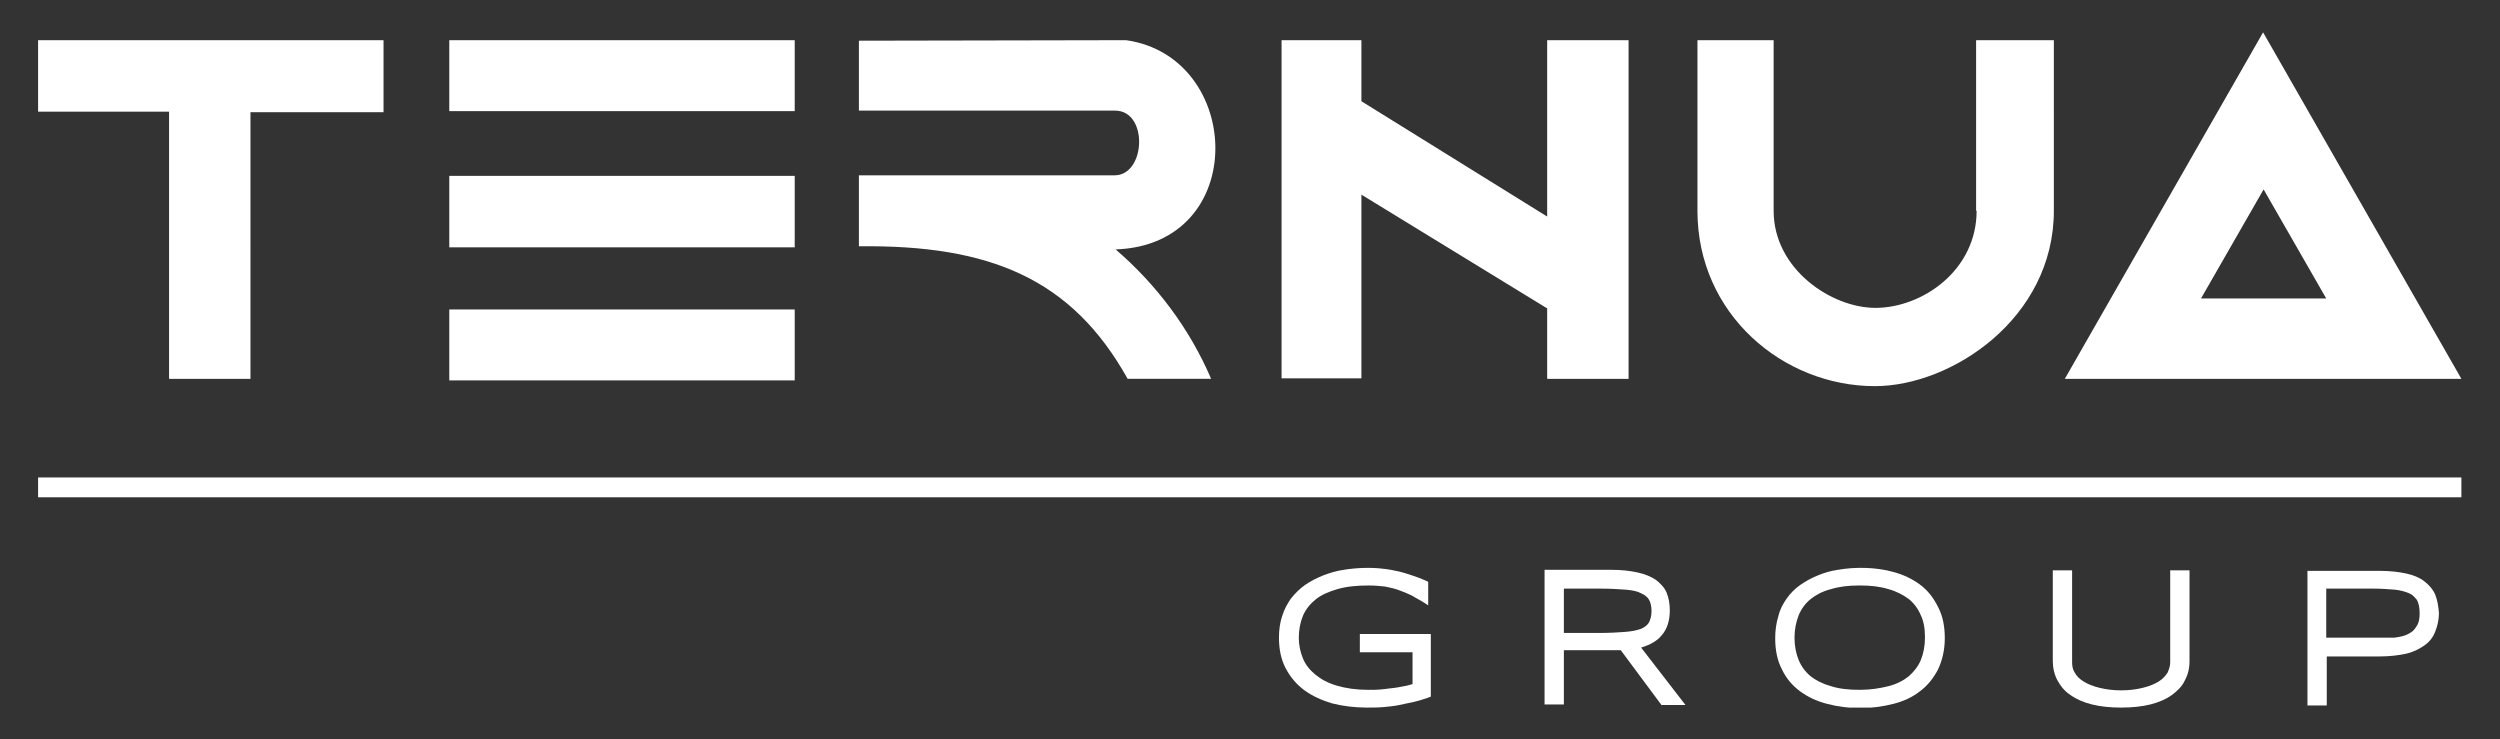
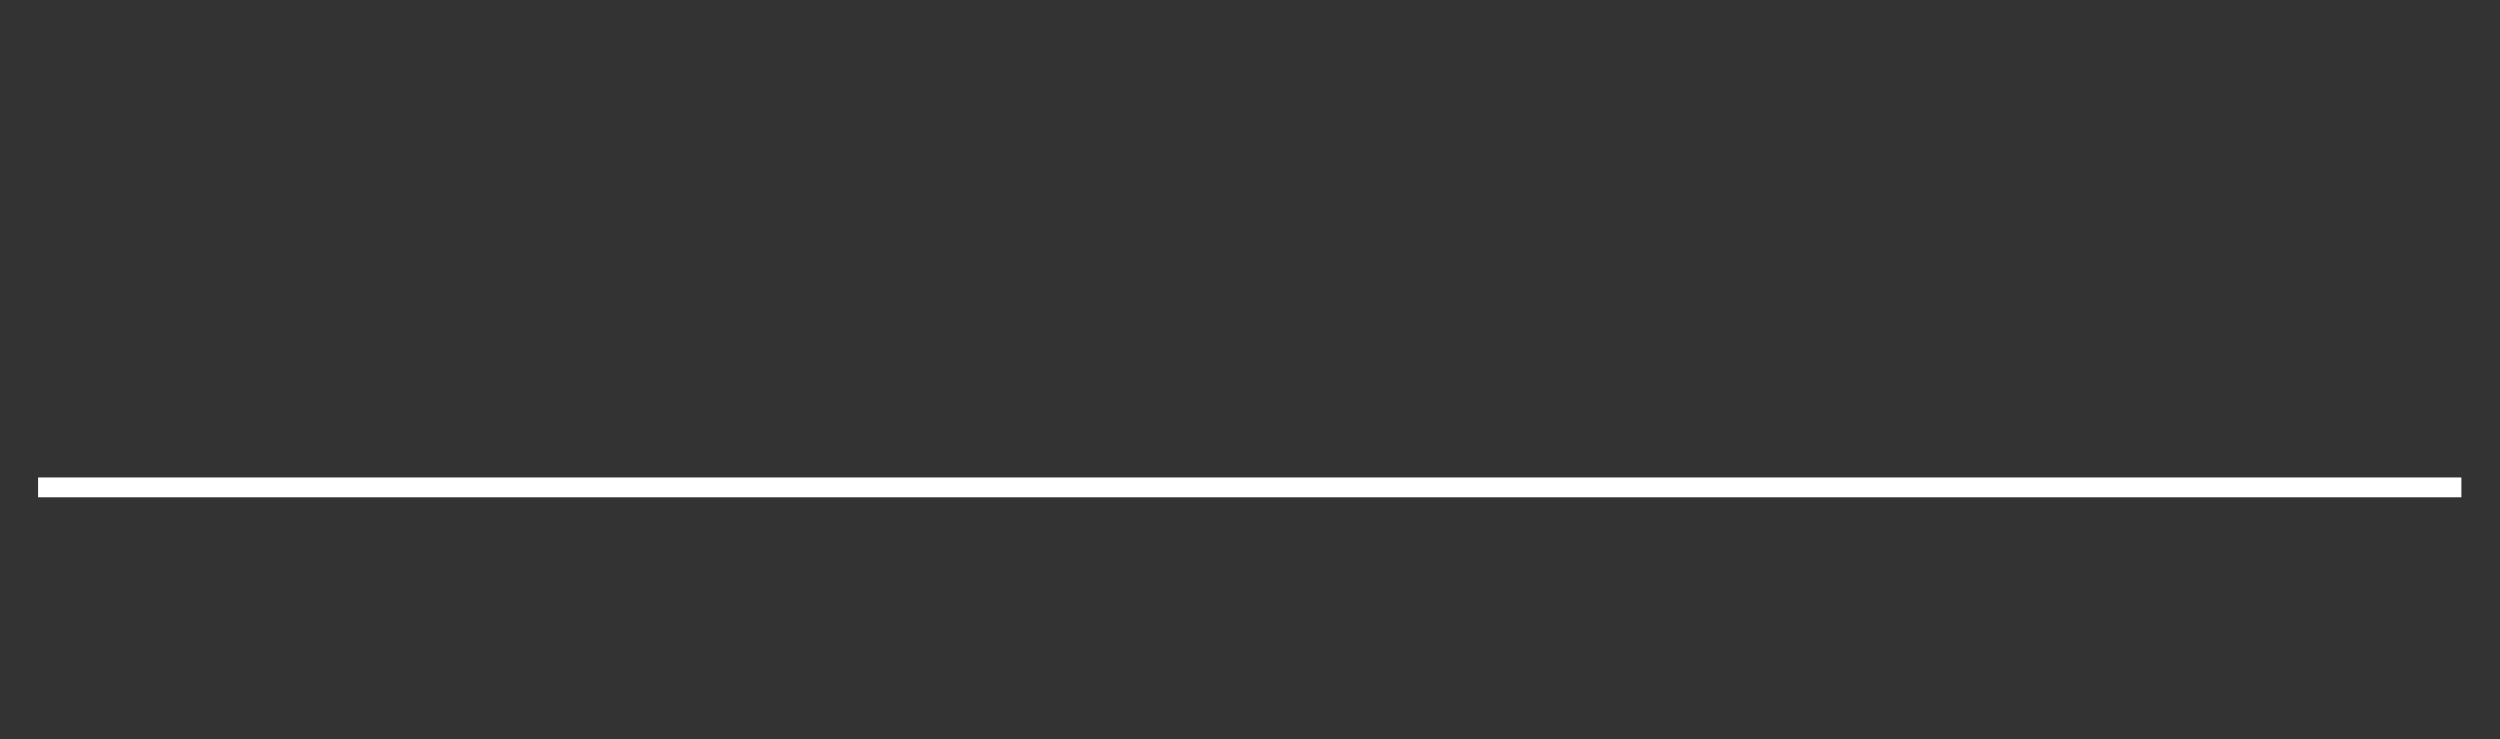
<svg xmlns="http://www.w3.org/2000/svg" xmlns:xlink="http://www.w3.org/1999/xlink" version="1.1" id="Capa_1" x="0px" y="0px" viewBox="0 0 479.1 141.7" style="enable-background:new 0 0 479.1 141.7;" xml:space="preserve">
  <rect x="0" y="0" width="479.1" height="141.7" fill="#333333" stroke="none" />
  <style type="text/css">
	.st0{clip-path:url(#SVGID_2_);fill:#FFFFFF;}
	.st1{fill:#FFFFFF;}
</style>
  <g>
    <g>
      <defs>
-         <rect id="SVGID_1_" x="7.3" y="6.2" width="464.4" height="129.4" />
-       </defs>
+         </defs>
      <clipPath id="SVGID_2_">
        <use xlink:href="#SVGID_1_" style="overflow:visible;" />
      </clipPath>
-       <path class="st0" d="M86.1,7.7v13.6h66.2l0-13.6H86.1z M86.1,47.4l66.2,0V33.7H86.1V47.4z M86.1,72.9h66.2V59.3H86.1V72.9z     M215.8,7.7l-51.2,0.1v13.4l49.1,0c6.4,0,5.9,12.4-0.1,12.4h-49v13.6c25.1-0.3,40.8,6.2,51.5,25.4h16    c-4.1-9.6-10.5-18.1-18.3-24.8C239.6,46.9,238.3,10.9,215.8,7.7 M7.3,21.4h25.1v51.2h15.6V21.5h25.5V7.7H7.3V21.4z M378.8,40.4    c0,11.4-10.4,18.6-19.4,18.6c-8.4,0-19.5-7.4-19.5-18.6V7.7h-14.6v32.7c0,19.8,16.4,33.6,34,33.6c14.7,0,34.3-13,34.3-33.6V7.7    h-14.9V40.4z M296.5,41.5l-35.6-22.1V7.7h-15.3v64.8h15.3V37.3l35.6,21.8v13.5h15.6V7.7h-15.6V41.5z M395.7,72.6h76l-38-66.4    L395.7,72.6z M421.8,57.2l12-20.9l12,20.9H421.8z" />
      <path class="st0" d="M260.8,125h9.9v6.1c-0.3,0.1-0.7,0.2-1.1,0.3c-0.7,0.1-1.4,0.3-2.2,0.4c-0.8,0.1-1.6,0.2-2.5,0.3    c-0.9,0.1-1.8,0.1-2.7,0.1c-2.3,0-4.3-0.3-6-0.8c-1.7-0.5-3-1.2-4.1-2.1c-1.1-0.9-1.9-1.9-2.4-3.1c-0.5-1.2-0.8-2.6-0.8-4    c0-1.5,0.3-3,0.8-4.2c0.5-1.2,1.4-2.3,2.4-3.1c1.1-0.9,2.5-1.5,4.2-2c1.7-0.5,3.7-0.7,6-0.7c1.1,0,2.2,0.1,3.1,0.2    c1,0.2,1.9,0.4,2.7,0.7c0.8,0.3,1.6,0.6,2.4,1c0.7,0.4,1.4,0.8,2.1,1.2l1.1,0.7v-4.5l-0.4-0.2c-0.9-0.4-1.7-0.7-2.6-1    c-0.9-0.3-1.8-0.6-2.7-0.8c-0.9-0.2-1.9-0.4-2.9-0.5c-2.3-0.3-5.2-0.2-7.6,0.2c-1.4,0.2-2.7,0.6-4,1.1c-1.2,0.5-2.4,1.1-3.4,1.8    c-1,0.7-1.9,1.6-2.7,2.6c-0.7,1-1.3,2.1-1.7,3.4c-0.4,1.2-0.6,2.6-0.6,4.1c0,2.2,0.4,4.2,1.3,5.9c0.9,1.7,2.1,3.1,3.6,4.2    c1.5,1.1,3.3,1.9,5.3,2.5c2,0.5,4.2,0.8,6.6,0.8c1.1,0,2.2,0,3.3-0.1c1-0.1,2.1-0.2,3-0.4c1-0.2,1.9-0.4,2.8-0.6    c0.9-0.2,1.8-0.5,2.7-0.8l0.5-0.2v-12h-13.6V125z" />
      <path class="st0" d="M299.7,112.8h6.9c1.9,0,3.6,0.1,4.9,0.2c1.3,0.1,2.3,0.3,3,0.7c0.7,0.3,1.2,0.7,1.5,1.2    c0.3,0.5,0.5,1.3,0.5,2.2c0,0.9-0.2,1.6-0.5,2.2c-0.3,0.5-0.8,0.9-1.5,1.2c-0.8,0.3-1.8,0.5-3.1,0.6c-1.3,0.1-3,0.2-4.9,0.2h-6.8    V112.8z M318.4,121.8c1.1-1.2,1.6-2.9,1.6-4.8c0-1.3-0.2-2.4-0.6-3.4c-0.4-1-1.2-1.8-2.1-2.5c-0.9-0.6-2.1-1.1-3.5-1.4    c-1.4-0.3-3-0.5-4.9-0.5H296v25.8h3.7v-10.4h9.2c0.4,0,0.7,0,1.1,0c0.2,0,0.4,0,0.6,0l7.8,10.5h4.6l-8.5-11    C316.2,123.6,317.6,122.8,318.4,121.8" />
-       <path class="st0" d="M368.9,122.2c0,1.6-0.3,3.1-0.8,4.3c-0.5,1.2-1.3,2.2-2.3,3.1c-1,0.8-2.3,1.5-3.9,1.9    c-1.6,0.4-3.4,0.7-5.5,0.7c-2.1,0-4-0.2-5.5-0.7c-1.5-0.4-2.9-1.1-3.9-1.9c-1-0.8-1.8-1.9-2.3-3.1c-0.5-1.2-0.8-2.7-0.8-4.3    c0-1.6,0.3-3,0.8-4.3c0.5-1.2,1.3-2.3,2.3-3.1c1-0.8,2.3-1.5,3.9-1.9c1.6-0.5,3.4-0.7,5.5-0.7s3.9,0.2,5.5,0.7    c1.5,0.4,2.8,1.1,3.9,1.9c1,0.8,1.8,1.9,2.3,3.1C368.7,119.1,368.9,120.6,368.9,122.2 M367.9,112c-1.5-1.1-3.2-1.9-5.1-2.4    c-3.2-0.9-7.2-1-10.6-0.4c-1.4,0.2-2.7,0.6-3.9,1.1c-1.2,0.5-2.3,1.1-3.3,1.8c-1,0.7-1.9,1.6-2.6,2.6c-0.7,1-1.3,2.1-1.6,3.4    c-0.4,1.3-0.6,2.7-0.6,4.2c0,2.3,0.4,4.3,1.3,6c0.8,1.7,2,3.1,3.5,4.2c1.5,1.1,3.2,1.9,5.2,2.4c1.9,0.5,4.1,0.8,6.3,0.8    c2.2,0,4.3-0.3,6.3-0.8c2-0.5,3.7-1.3,5.1-2.4c1.5-1.1,2.6-2.5,3.5-4.2c0.8-1.7,1.3-3.7,1.3-6c0-2.3-0.4-4.3-1.3-6    C370.5,114.5,369.4,113.1,367.9,112" />
      <path class="st0" d="M415.9,126.9c0,0.7-0.2,1.3-0.5,2c-0.4,0.6-0.9,1.2-1.7,1.7c-0.8,0.5-1.8,0.9-3,1.2c-1.2,0.3-2.6,0.5-4.2,0.5    c-1.6,0-3-0.2-4.2-0.5c-1.2-0.3-2.2-0.7-3-1.2c-0.8-0.5-1.3-1-1.7-1.7c-0.4-0.6-0.5-1.3-0.5-2v-17.6h-3.7v17.4    c0,1.3,0.3,2.6,0.9,3.7c0.6,1.1,1.4,2.1,2.5,2.8c1.1,0.8,2.5,1.4,4.1,1.8c1.6,0.4,3.5,0.6,5.6,0.6s4-0.2,5.6-0.6    c1.6-0.4,3-1,4.1-1.8c1.1-0.8,2-1.7,2.5-2.8v0c0.6-1.1,0.9-2.3,0.9-3.7v-17.4h-3.7V126.9z" />
-       <path class="st0" d="M456.7,122.2l-10.9,0v-9.4h8.8c1.6,0,3.1,0.1,4.3,0.2c1.1,0.1,2.1,0.4,2.8,0.7c0.7,0.3,1.1,0.8,1.5,1.3    c0.3,0.6,0.5,1.4,0.5,2.5c0,0.9-0.1,1.6-0.4,2.2c-0.3,0.5-0.6,1-1,1.3c-0.4,0.3-0.9,0.6-1.5,0.8c-0.6,0.2-1.3,0.3-1.9,0.4    C458.1,122.2,457.4,122.2,456.7,122.2 M466.7,114c-0.4-1-1.2-1.9-2.1-2.6c-0.9-0.7-2.1-1.2-3.5-1.5c-1.4-0.3-3.1-0.5-5-0.5h-13.9    v25.8h3.7v-9.4H456c1.9,0,3.6-0.2,5-0.5c1.4-0.3,2.6-0.9,3.6-1.6c1-0.7,1.7-1.6,2.1-2.7c0.4-1,0.7-2.2,0.7-3.5    C467.3,116.2,467.1,115,466.7,114" />
    </g>
    <rect x="7.3" y="91.5" class="st1" width="464.4" height="3.8" />
  </g>
</svg>